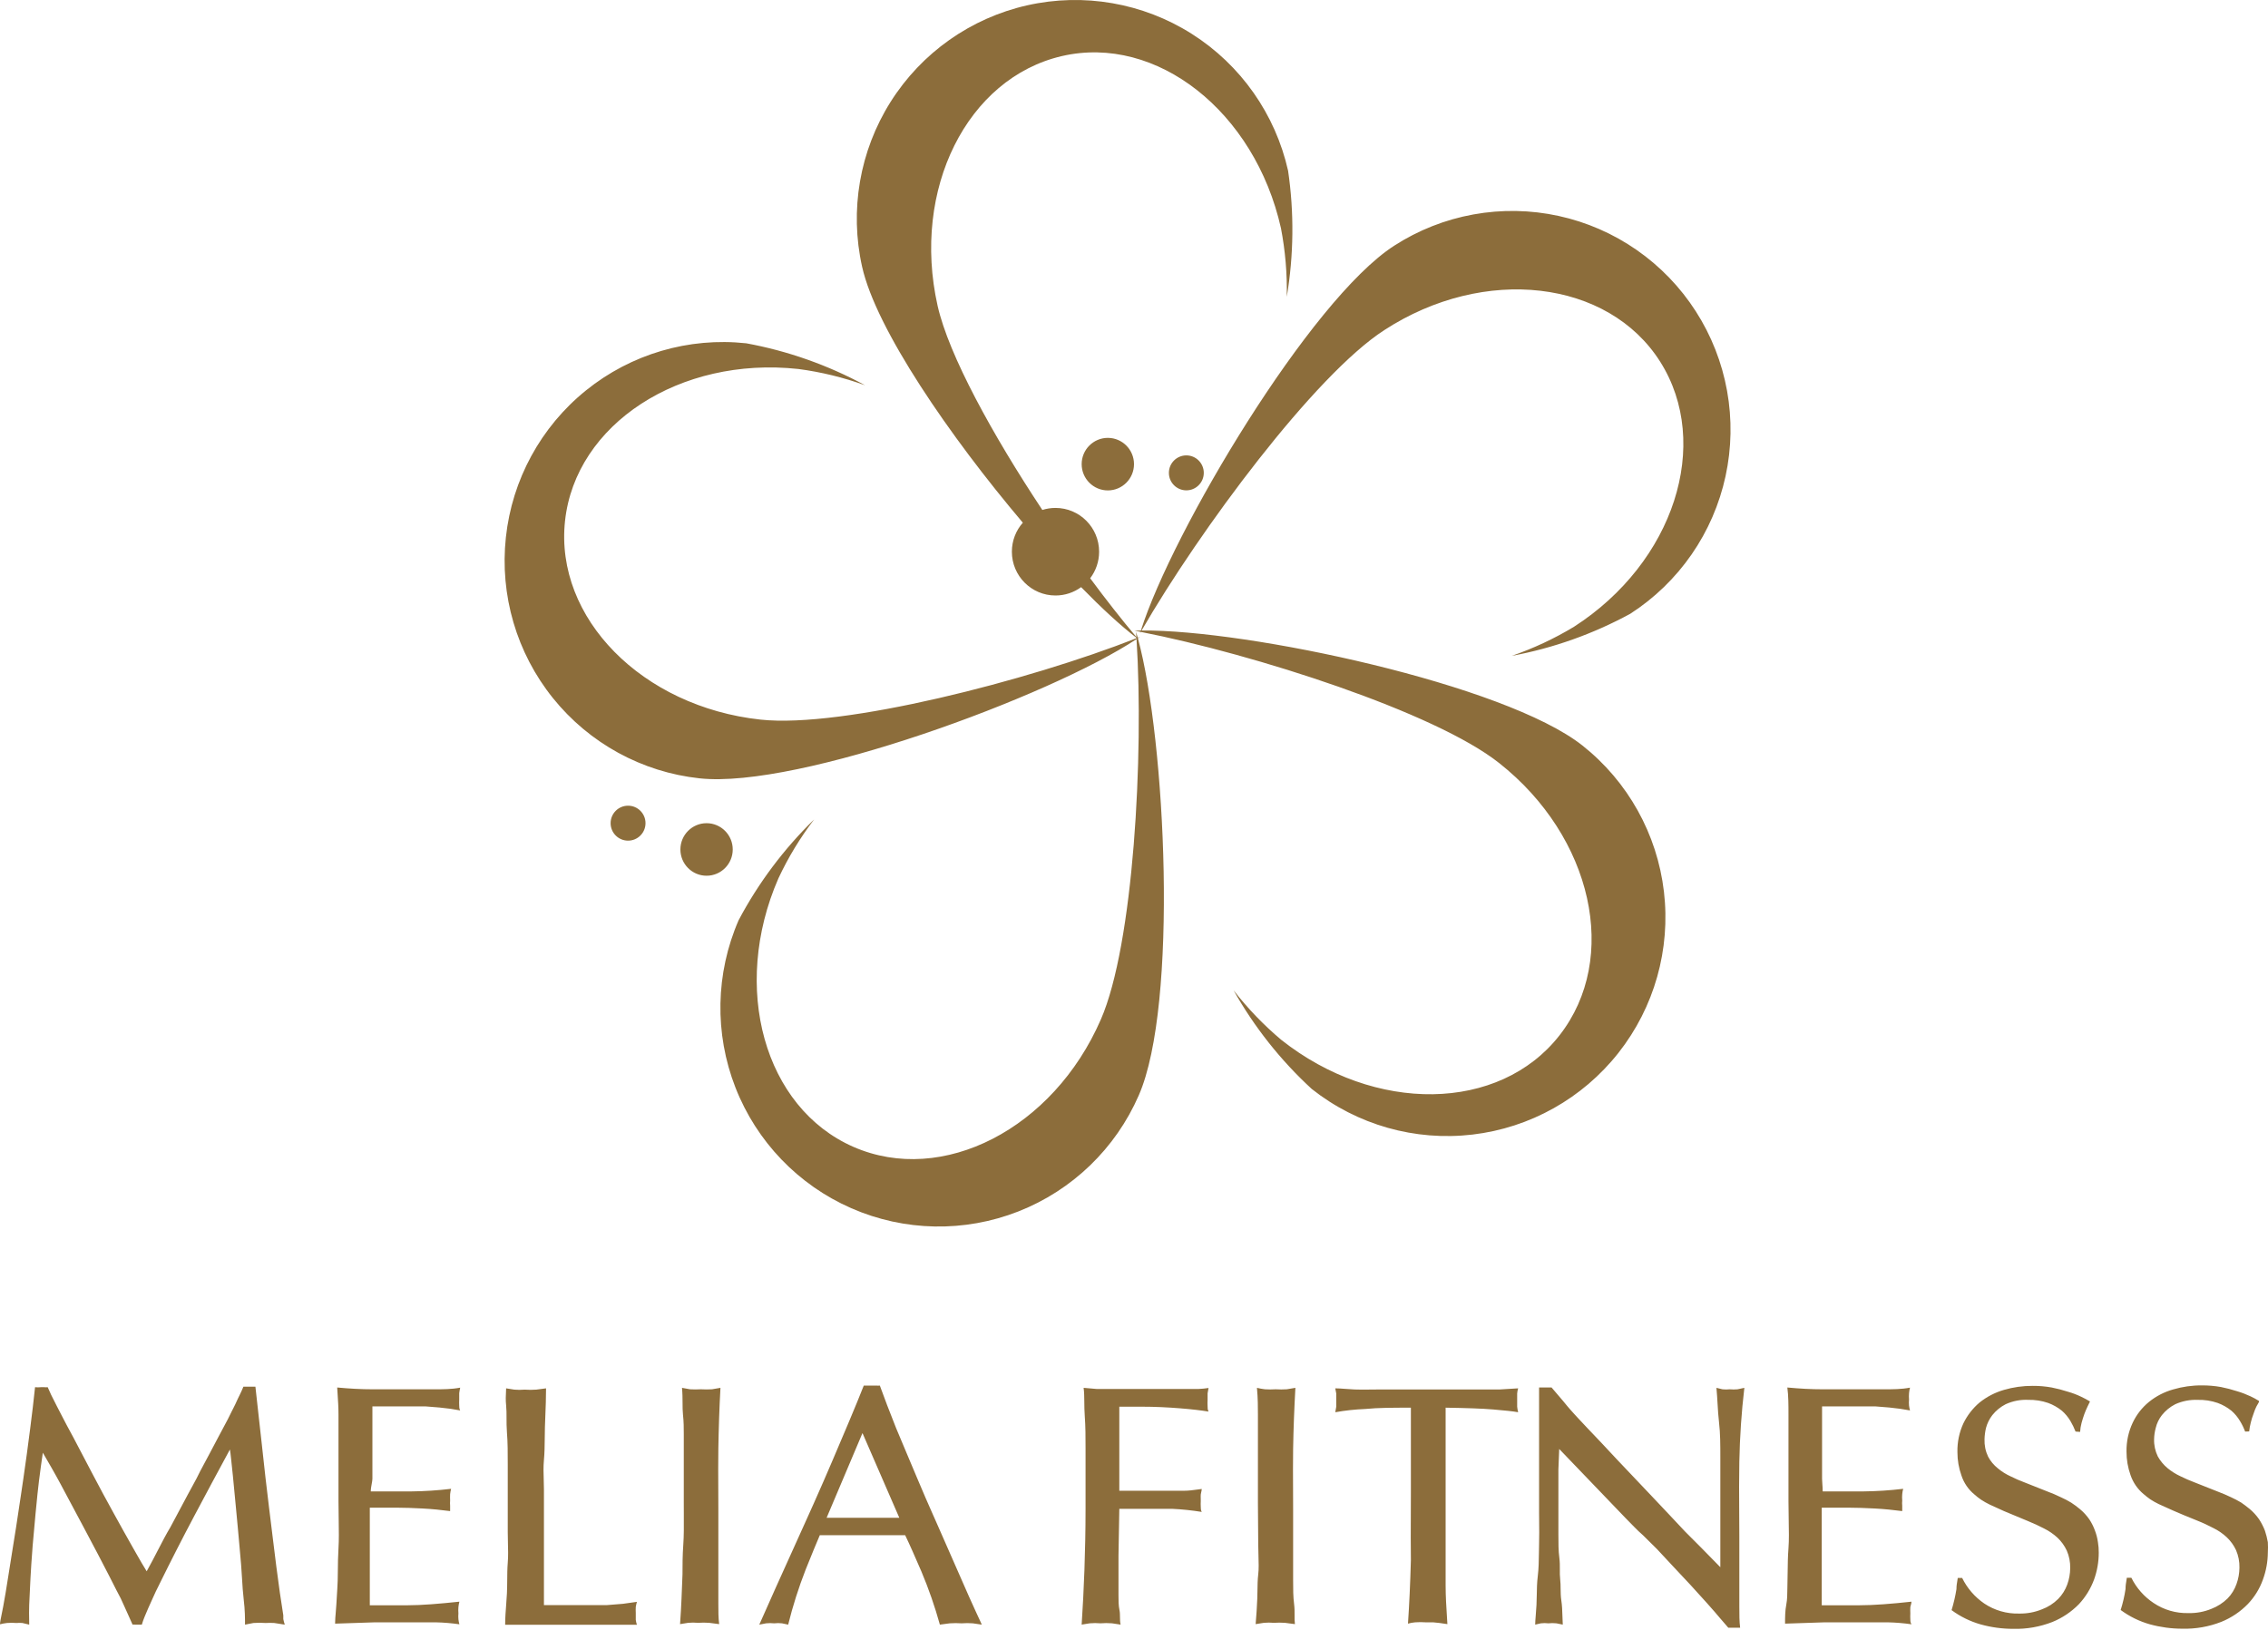
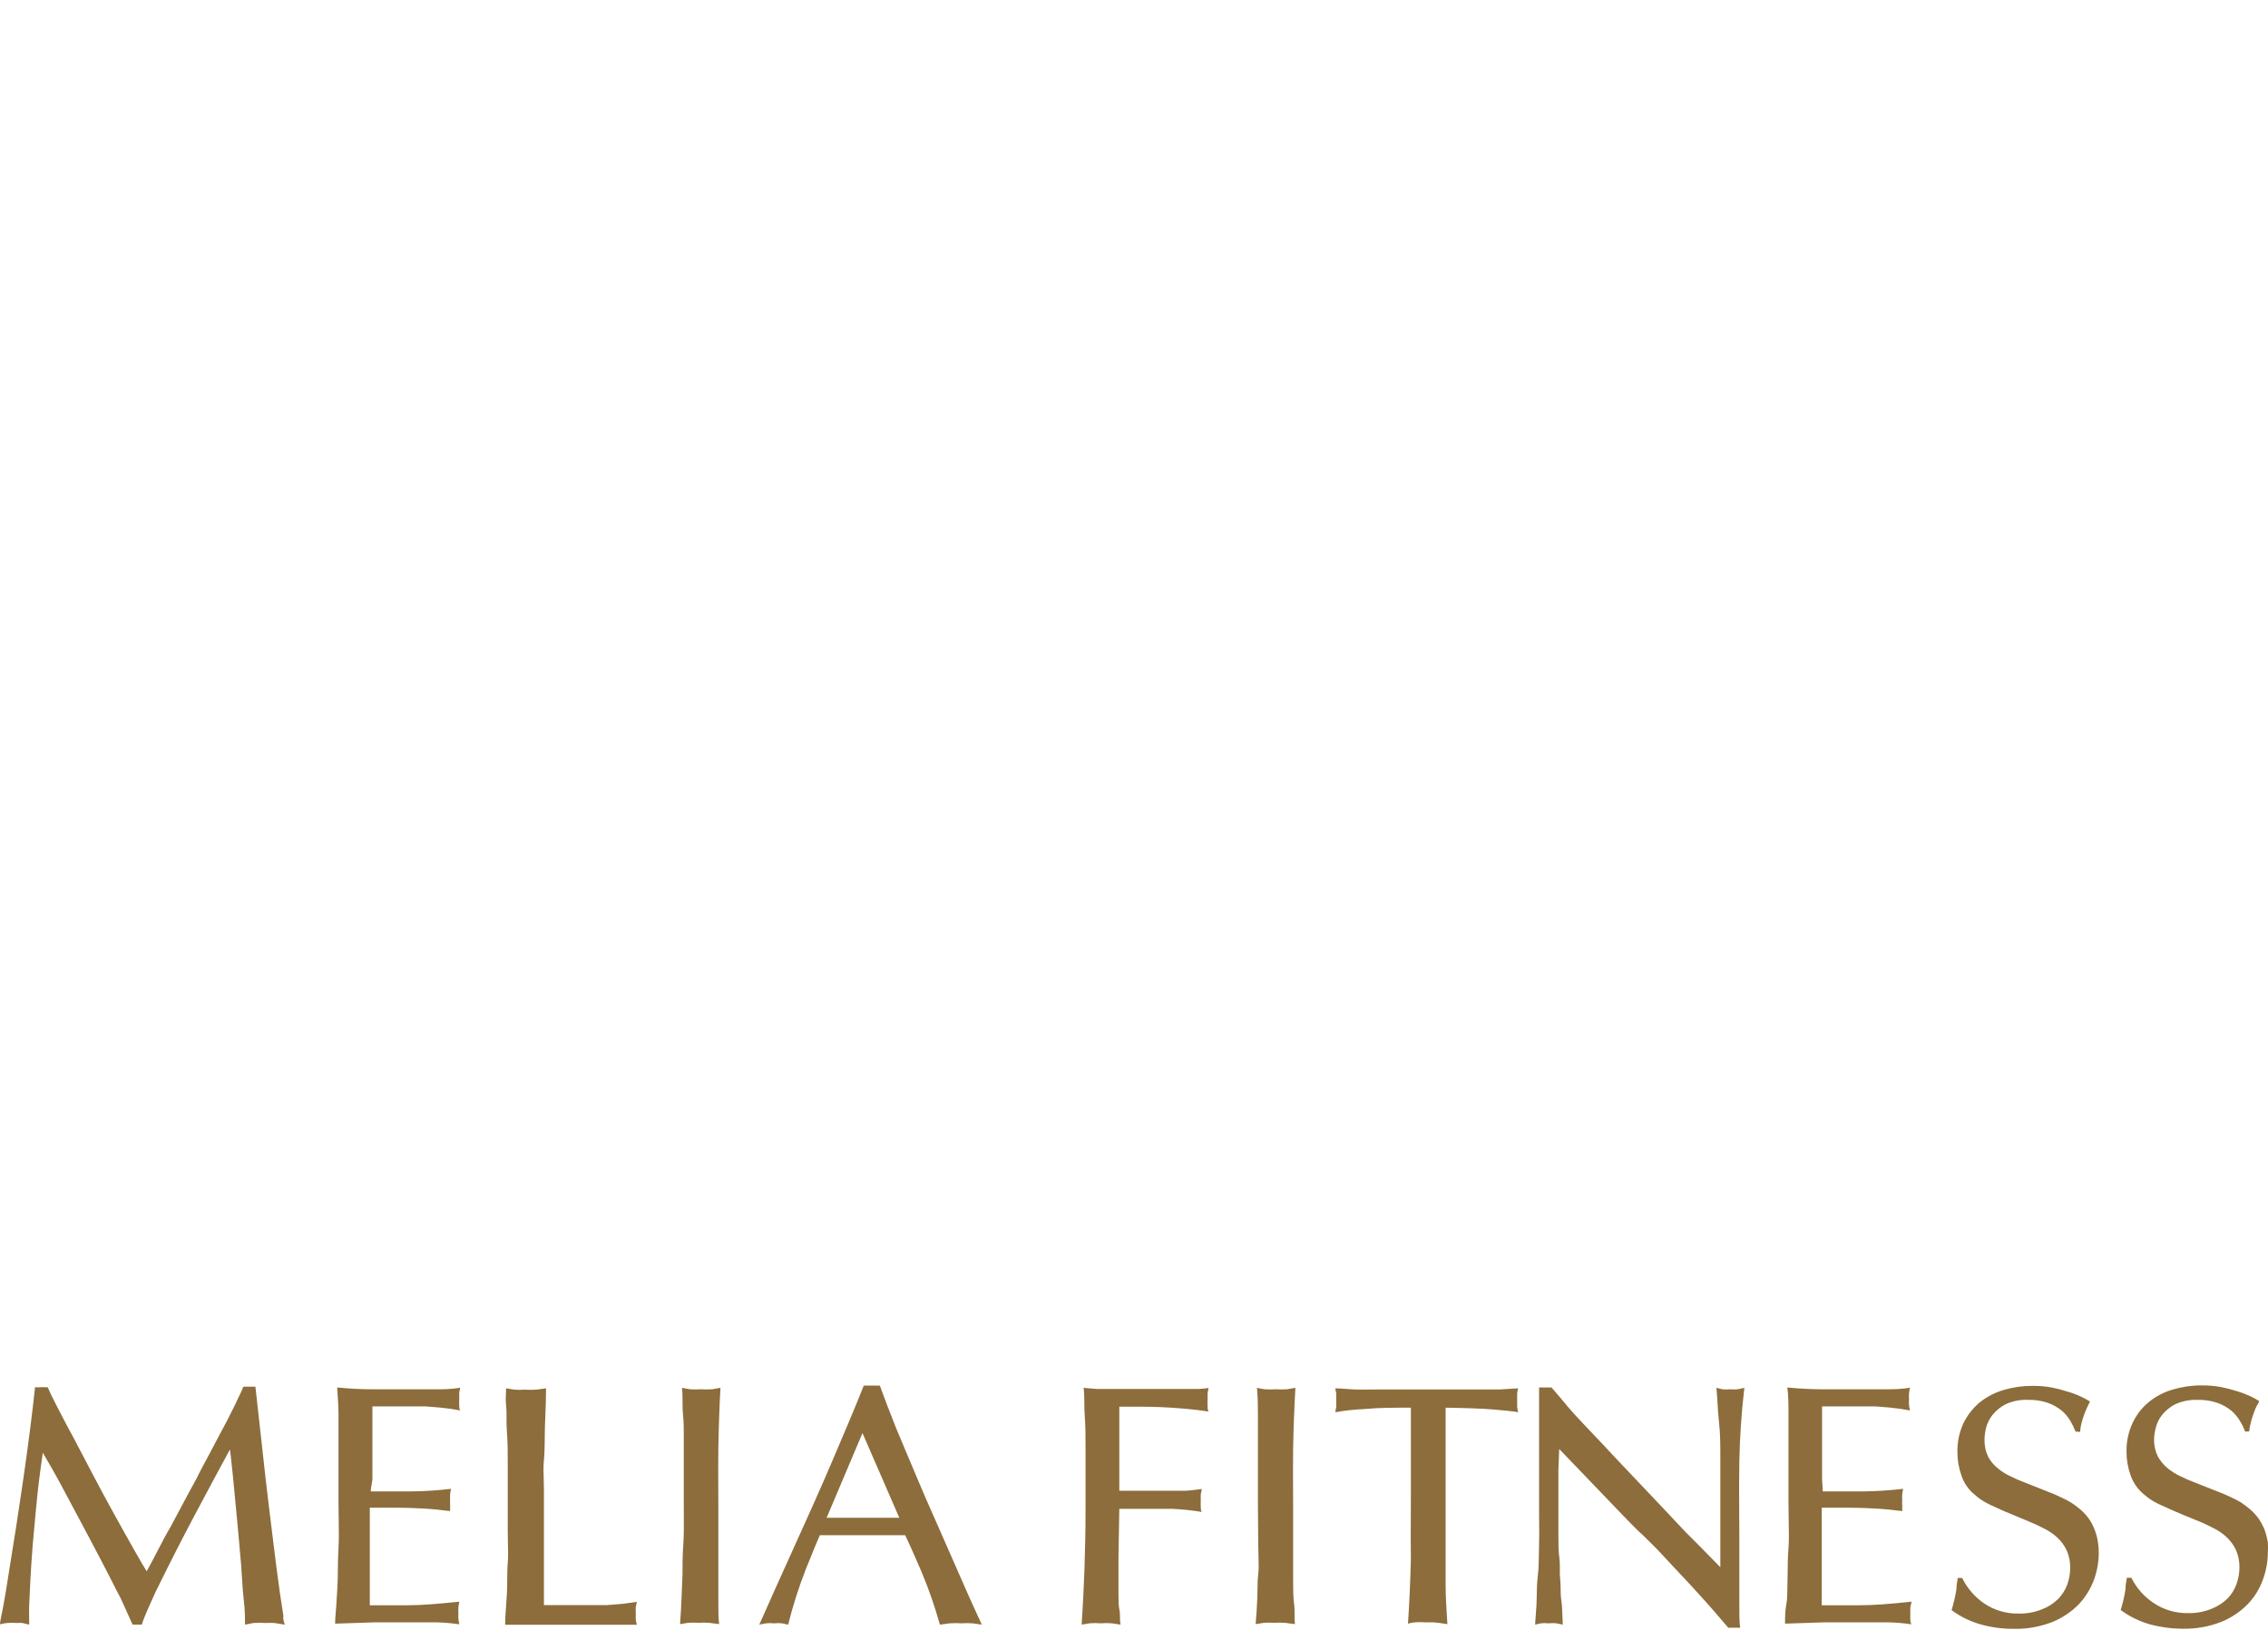
<svg xmlns="http://www.w3.org/2000/svg" width="130" height="94" viewBox="0 0 130 94" fill="none">
  <path fill-rule="evenodd" clip-rule="evenodd" d="M128.4 81.471C128.515 81.66 128.612 81.86 128.689 82.068L128.921 82.059C128.939 81.886 128.97 81.714 129.014 81.546C129.056 81.375 129.108 81.207 129.172 81.042L129.188 80.996C129.237 80.856 129.281 80.732 129.34 80.623C129.359 80.587 129.379 80.553 129.399 80.521C129.447 80.443 129.488 80.374 129.488 80.315C129.33 80.214 129.166 80.124 128.995 80.045C128.749 79.93 128.494 79.833 128.233 79.756C127.928 79.657 127.617 79.576 127.303 79.513C126.94 79.449 126.573 79.418 126.205 79.42C125.648 79.416 125.093 79.495 124.559 79.653C124.053 79.795 123.581 80.04 123.173 80.371C122.778 80.694 122.46 81.102 122.243 81.564C122.001 82.08 121.88 82.645 121.89 83.215C121.888 83.676 121.967 84.133 122.122 84.567C122.267 84.989 122.524 85.363 122.866 85.648C122.988 85.754 123.115 85.854 123.247 85.947C123.405 86.051 123.57 86.144 123.74 86.226L124.568 86.599C124.903 86.749 125.359 86.935 125.935 87.168C126.27 87.299 126.577 87.448 126.866 87.597C127.148 87.734 127.408 87.914 127.638 88.128C127.859 88.338 128.039 88.588 128.168 88.865C128.305 89.182 128.372 89.526 128.363 89.872C128.36 90.19 128.304 90.505 128.196 90.804C128.087 91.115 127.913 91.398 127.684 91.634C127.418 91.894 127.101 92.097 126.754 92.231C126.338 92.401 125.892 92.484 125.442 92.473C124.732 92.493 124.033 92.291 123.443 91.895C122.899 91.534 122.46 91.035 122.169 90.45H121.908C121.905 90.494 121.895 90.548 121.884 90.611C121.862 90.735 121.834 90.896 121.834 91.093C121.773 91.501 121.68 91.903 121.555 92.296C122.059 92.668 122.626 92.947 123.229 93.117C123.835 93.283 124.461 93.368 125.089 93.368C125.852 93.388 126.611 93.255 127.321 92.977C127.896 92.745 128.415 92.396 128.847 91.951C129.231 91.549 129.526 91.069 129.712 90.543C129.892 90.05 129.987 89.53 129.991 89.005C130.003 88.806 130.003 88.607 129.991 88.408C129.951 88.183 129.895 87.962 129.823 87.746C129.734 87.518 129.622 87.299 129.488 87.093C129.333 86.87 129.149 86.67 128.94 86.497C128.772 86.357 128.605 86.236 128.456 86.133C128.272 86.024 128.083 85.924 127.889 85.835C127.665 85.723 127.386 85.611 127.052 85.48L125.759 84.968C125.508 84.874 125.256 84.763 124.987 84.632C124.72 84.509 124.47 84.352 124.243 84.166C124.018 83.978 123.829 83.75 123.685 83.495C123.535 83.187 123.461 82.848 123.471 82.506C123.475 82.289 123.507 82.073 123.564 81.863C123.627 81.595 123.748 81.344 123.917 81.126C124.125 80.867 124.384 80.654 124.68 80.502C125.085 80.318 125.528 80.232 125.973 80.25C126.361 80.24 126.749 80.3 127.117 80.427C127.403 80.532 127.67 80.683 127.907 80.875C128.102 81.046 128.269 81.247 128.4 81.471ZM46.991 88.007C46.795 88.464 46.526 89.117 46.182 89.974C45.779 91.005 45.443 92.061 45.177 93.135L44.824 93.06C44.675 93.042 44.526 93.042 44.377 93.06C44.223 93.043 44.067 93.043 43.912 93.06L43.522 93.135C43.593 92.975 43.667 92.809 43.743 92.639L43.747 92.632L43.748 92.629L43.748 92.629L43.748 92.628L43.749 92.627C43.968 92.138 44.205 91.61 44.452 91.046L45.521 88.679C45.785 88.104 46.048 87.516 46.315 86.92L46.316 86.919L46.316 86.918L46.316 86.918L46.316 86.917L46.317 86.916C46.426 86.672 46.536 86.426 46.647 86.18C47.028 85.332 47.381 84.511 47.725 83.71C48.023 83.016 48.307 82.344 48.577 81.704L48.702 81.407C49.009 80.68 49.279 80.018 49.511 79.431H49.744H50.004H50.227C50.295 79.437 50.364 79.437 50.432 79.431C50.68 80.121 50.99 80.932 51.362 81.864C51.569 82.369 51.783 82.873 52.006 83.397L52.007 83.399L52.007 83.399C52.195 83.843 52.39 84.299 52.59 84.782C52.902 85.534 53.214 86.239 53.526 86.944L53.527 86.944C53.651 87.226 53.776 87.508 53.901 87.793L55.073 90.459C55.417 91.252 55.706 91.895 55.929 92.38C56 92.534 56.061 92.665 56.11 92.772L56.111 92.772L56.111 92.773C56.217 93.001 56.273 93.122 56.273 93.135L55.761 93.06C55.548 93.043 55.333 93.043 55.12 93.06C54.894 93.044 54.667 93.044 54.441 93.06L53.873 93.135C53.585 92.097 53.231 91.079 52.813 90.086C52.45 89.247 52.144 88.548 51.883 88.007H46.991ZM49.437 82.153L47.381 87.01H51.548L49.437 82.153ZM14.044 93.135V93.135L14.528 93.041C14.76 93.024 14.993 93.024 15.226 93.041C15.39 93.031 15.554 93.031 15.719 93.041L16.323 93.135C16.288 93.031 16.26 92.925 16.239 92.818V92.603C16.109 91.811 15.979 90.888 15.839 89.806C15.761 89.196 15.685 88.573 15.607 87.934L15.607 87.934L15.607 87.933L15.607 87.933L15.607 87.932L15.607 87.932L15.607 87.932C15.547 87.439 15.486 86.937 15.421 86.422C15.279 85.294 15.154 84.148 15.03 83.01L15.03 83.01L15.012 82.842C14.95 82.272 14.887 81.719 14.827 81.184L14.827 81.183L14.827 81.183L14.827 81.183C14.761 80.599 14.698 80.035 14.64 79.495H14.435H14.128H13.951C13.877 79.682 13.803 79.84 13.737 79.971L13.737 79.971L13.737 79.971L13.737 79.971L13.737 79.972L13.737 79.972L13.737 79.972L13.737 79.972L13.737 79.972L13.737 79.972L13.737 79.972L13.737 79.972C13.672 80.102 13.607 80.232 13.551 80.362C13.51 80.46 13.458 80.562 13.403 80.67L13.403 80.67L13.403 80.671C13.384 80.707 13.366 80.744 13.347 80.782C13.324 80.827 13.299 80.877 13.271 80.931L13.271 80.931L13.271 80.932C13.209 81.054 13.136 81.198 13.059 81.36L12.528 82.357C12.48 82.448 12.432 82.539 12.383 82.631C12.269 82.843 12.152 83.062 12.035 83.29L11.477 84.334C11.344 84.619 11.19 84.9 11.017 85.215C10.936 85.363 10.85 85.519 10.761 85.686L9.766 87.55C9.527 87.945 9.295 88.395 9.045 88.878L9.045 88.878L9.045 88.878L9.045 88.878C8.847 89.261 8.639 89.664 8.408 90.077C8.23 89.797 8.019 89.426 7.759 88.97L7.759 88.97L7.759 88.97L7.599 88.688C7.264 88.1 6.901 87.448 6.511 86.739C6.12 86.031 5.72 85.294 5.32 84.529L4.195 82.385C3.934 81.915 3.714 81.49 3.513 81.102L3.513 81.102C3.428 80.936 3.345 80.777 3.265 80.623C2.995 80.11 2.827 79.747 2.734 79.523C2.667 79.532 2.598 79.532 2.53 79.523H2.344C2.233 79.535 2.12 79.535 2.009 79.523C1.935 80.241 1.842 81.033 1.721 81.966L1.72 81.969L1.72 81.969L1.72 81.969L1.72 81.969C1.599 82.9 1.479 83.832 1.339 84.763C1.293 85.073 1.247 85.383 1.202 85.692L1.202 85.692C1.111 86.312 1.02 86.932 0.921 87.559C0.842 88.061 0.765 88.539 0.692 88.991L0.692 88.991L0.692 88.991L0.692 88.991L0.692 88.991C0.629 89.388 0.568 89.766 0.512 90.123L0.474 90.361L0.474 90.361L0.474 90.361L0.474 90.361L0.474 90.361C0.369 91.025 0.278 91.606 0.186 92.081C0.156 92.239 0.127 92.38 0.102 92.505C0.041 92.801 0 93.005 0 93.116C0.131 93.081 0.265 93.056 0.4 93.041C0.579 93.026 0.76 93.026 0.939 93.041C1.054 93.031 1.169 93.031 1.284 93.041L1.674 93.135C1.674 93.047 1.672 92.95 1.671 92.845C1.666 92.605 1.661 92.322 1.674 91.997C1.688 91.654 1.707 91.281 1.727 90.881L1.727 90.881C1.734 90.737 1.741 90.591 1.749 90.44C1.772 89.953 1.81 89.445 1.85 88.911L1.869 88.641L2.037 86.776L2.069 86.453L2.069 86.453L2.069 86.453L2.069 86.453L2.069 86.453C2.121 85.915 2.17 85.41 2.232 84.912C2.307 84.315 2.381 83.774 2.455 83.28L2.479 83.321C2.798 83.869 3.143 84.461 3.479 85.089C3.823 85.732 4.176 86.394 4.539 87.075C4.63 87.245 4.72 87.415 4.811 87.584L4.811 87.584C5.083 88.093 5.355 88.602 5.627 89.126C5.707 89.28 5.787 89.433 5.866 89.585L5.866 89.586C6.145 90.122 6.417 90.645 6.678 91.168C6.847 91.47 6.999 91.781 7.134 92.1C7.207 92.257 7.285 92.433 7.373 92.631C7.442 92.786 7.517 92.954 7.599 93.135C7.645 93.126 7.692 93.126 7.738 93.135H7.85H8.129C8.175 92.976 8.231 92.827 8.287 92.687L8.492 92.203L8.761 91.606C8.854 91.382 8.985 91.121 9.143 90.805L9.143 90.804C9.788 89.493 10.448 88.2 11.124 86.926C11.8 85.651 12.485 84.374 13.179 83.094C13.196 83.168 13.219 83.386 13.257 83.73L13.272 83.877C13.319 84.306 13.375 84.837 13.431 85.462C13.455 85.737 13.483 86.022 13.513 86.321L13.513 86.321C13.55 86.7 13.589 87.1 13.626 87.522C13.652 87.83 13.68 88.131 13.708 88.428L13.708 88.428L13.708 88.428L13.708 88.428C13.748 88.862 13.788 89.287 13.821 89.713C13.841 89.974 13.857 90.228 13.872 90.474L13.872 90.474L13.872 90.474C13.898 90.905 13.923 91.313 13.97 91.699C14.044 92.305 14.044 92.78 14.044 93.135ZM23.569 85.498H21.253C21.253 85.355 21.281 85.204 21.306 85.067C21.327 84.954 21.346 84.851 21.346 84.771V84.24V81.601V81.144V80.623H22.341H23.271H24.378L25.188 80.688L25.829 80.762L26.378 80.856C26.322 80.753 26.322 80.66 26.322 80.576C26.316 80.461 26.316 80.346 26.322 80.231V79.867C26.335 79.761 26.354 79.655 26.378 79.55C25.885 79.644 25.392 79.644 24.9 79.644H24.899H23.411H21.374C20.704 79.644 20.016 79.606 19.328 79.541C19.335 79.662 19.343 79.786 19.351 79.912V79.912V79.912V79.912V79.912V79.912V79.912L19.351 79.912C19.376 80.289 19.402 80.686 19.402 81.098V82.785V84.492V86.058C19.402 86.436 19.408 86.792 19.414 87.126V87.126V87.126V87.126V87.126V87.126V87.126V87.127V87.127V87.127V87.127V87.127V87.127V87.127V87.127V87.127V87.127V87.127V87.127V87.127C19.424 87.738 19.432 88.276 19.402 88.752C19.373 89.215 19.37 89.626 19.366 89.996C19.364 90.216 19.363 90.422 19.356 90.617C19.344 90.937 19.326 91.226 19.309 91.49L19.309 91.49L19.309 91.49L19.309 91.49V91.49C19.299 91.656 19.289 91.812 19.281 91.959C19.274 92.115 19.26 92.27 19.246 92.424C19.227 92.645 19.207 92.863 19.207 93.078L21.477 93.003H23.737H24.974C25.428 93.013 25.882 93.051 26.331 93.115C26.305 93.021 26.286 92.924 26.276 92.826C26.265 92.715 26.265 92.602 26.276 92.491C26.265 92.37 26.265 92.248 26.276 92.127C26.286 92.023 26.305 91.92 26.331 91.819C25.169 91.941 24.183 92.025 23.364 92.025H21.197V91.484V90.701V89.824V88.995V87.708V86.431H21.979H22.779C23.197 86.431 23.672 86.449 24.22 86.477C24.769 86.505 25.299 86.561 25.801 86.626V86.319C25.792 86.22 25.792 86.12 25.801 86.02C25.795 85.899 25.795 85.778 25.801 85.657C25.811 85.553 25.83 85.45 25.857 85.349C25.098 85.44 24.334 85.49 23.569 85.498ZM31.178 92.016H32.257H33.847H34.778L35.708 91.941L36.507 91.829C36.48 91.924 36.459 92.021 36.442 92.118C36.436 92.236 36.436 92.354 36.442 92.472V92.864C36.455 92.959 36.477 93.052 36.507 93.144H35.577H34.647H33.596H31.131H30.341H29.671H28.955C28.955 92.749 28.985 92.363 29.014 91.986L29.014 91.986C29.03 91.766 29.047 91.548 29.057 91.335C29.069 91.087 29.071 90.838 29.073 90.588C29.075 90.255 29.077 89.922 29.104 89.592C29.135 89.207 29.125 88.818 29.114 88.427V88.427C29.109 88.231 29.104 88.035 29.104 87.839V85.975V83.97V83.97C29.104 83.299 29.104 82.674 29.057 82.106C29.034 81.822 29.034 81.547 29.034 81.288C29.034 81.029 29.034 80.787 29.011 80.568C28.978 80.255 28.992 79.994 29.003 79.796V79.796V79.796V79.796V79.796V79.796V79.796V79.796V79.796V79.796V79.796V79.796V79.796V79.796V79.796V79.796C29.007 79.716 29.011 79.647 29.011 79.589L29.476 79.663C29.674 79.681 29.873 79.681 30.071 79.663C30.294 79.68 30.518 79.68 30.741 79.663L31.299 79.589C31.299 80.145 31.278 80.664 31.259 81.144C31.249 81.381 31.24 81.608 31.234 81.826C31.228 82.044 31.226 82.258 31.224 82.467C31.219 82.891 31.215 83.297 31.178 83.691C31.141 84.083 31.153 84.463 31.166 84.839C31.172 85.026 31.178 85.211 31.178 85.397V87.205V89.321V92.016ZM39.194 83.997V86.16C39.194 86.383 39.195 86.596 39.196 86.799V86.8V86.801V86.802V86.803V86.803V86.804V86.805V86.806V86.806C39.2 87.485 39.202 88.06 39.166 88.547C39.12 89.18 39.12 89.749 39.12 90.252V90.253C39.101 90.75 39.083 91.216 39.064 91.651C39.046 92.086 39.018 92.571 38.98 93.106L39.446 93.031C39.634 93.014 39.824 93.014 40.013 93.031C40.223 93.016 40.435 93.016 40.645 93.031L41.222 93.106C41.175 92.742 41.175 92.388 41.175 91.959V91.959V90.598V88.854V86.542C41.175 86.15 41.173 85.758 41.171 85.367L41.171 85.365V85.365C41.167 84.585 41.163 83.81 41.175 83.046C41.194 81.9 41.231 80.734 41.296 79.56L40.813 79.643C40.599 79.655 40.385 79.655 40.171 79.643C39.963 79.655 39.755 79.655 39.548 79.643L39.092 79.56C39.121 79.876 39.123 80.166 39.124 80.432V80.432V80.432C39.125 80.675 39.126 80.897 39.148 81.098C39.194 81.517 39.194 81.862 39.194 82.226V82.226V83.158V83.997ZM64.111 90.458V89.2L64.158 86.496H64.902H65.702H67.181C67.751 86.523 68.319 86.582 68.883 86.673C68.827 86.57 68.827 86.477 68.827 86.384C68.821 86.272 68.821 86.16 68.827 86.048C68.827 85.996 68.826 85.948 68.825 85.902V85.902V85.901V85.901V85.901V85.9V85.9C68.823 85.816 68.821 85.742 68.827 85.675C68.831 85.63 68.842 85.583 68.854 85.536L68.854 85.536C68.868 85.476 68.883 85.416 68.883 85.358C68.81 85.367 68.734 85.378 68.656 85.388C68.406 85.423 68.132 85.461 67.841 85.461H66.65H64.158V84.808V84.277V81.629V81.163V80.641H64.809H65.413C66.213 80.641 66.93 80.678 67.636 80.734C68.343 80.79 68.864 80.855 69.273 80.921C69.218 80.809 69.218 80.716 69.218 80.613V80.613C69.211 80.492 69.211 80.371 69.218 80.249V79.876L69.273 79.569C69.085 79.598 68.896 79.616 68.706 79.625H67.981H66.883H63.535H62.856L62.112 79.56C62.147 79.815 62.149 80.085 62.152 80.38C62.154 80.622 62.156 80.881 62.177 81.163C62.223 81.788 62.223 82.375 62.223 83.028V84.892V86.496C62.223 87.773 62.195 88.948 62.158 90.02C62.121 91.092 62.065 92.127 62 93.134L62.465 93.059C62.669 93.041 62.875 93.041 63.079 93.059C63.299 93.041 63.52 93.041 63.739 93.059L64.232 93.134C64.198 92.984 64.197 92.838 64.196 92.696V92.696C64.195 92.564 64.194 92.434 64.167 92.304C64.111 92.034 64.111 91.745 64.111 91.446V90.458ZM72.103 86.16V83.997V83.158V82.226V81.098C72.103 80.678 72.103 80.165 72.047 79.56C72.197 79.597 72.349 79.624 72.503 79.643C72.707 79.656 72.912 79.656 73.117 79.643C73.33 79.656 73.545 79.656 73.758 79.643L74.251 79.56C74.186 80.734 74.14 81.9 74.121 83.046C74.109 83.809 74.113 84.585 74.117 85.365V85.365C74.119 85.757 74.121 86.15 74.121 86.542V88.854V90.598V90.598C74.121 91.101 74.121 91.53 74.177 91.959C74.206 92.183 74.205 92.387 74.204 92.582C74.202 92.76 74.201 92.932 74.224 93.106L73.647 93.031C73.436 93.017 73.225 93.017 73.014 93.031C72.826 93.014 72.636 93.014 72.447 93.031L71.973 93.106C72.019 92.574 72.047 92.089 72.066 91.651C72.072 91.504 72.074 91.35 72.076 91.193C72.08 90.883 72.084 90.562 72.121 90.253C72.158 89.948 72.147 89.583 72.135 89.19V89.19V89.19V89.189V89.189V89.189C72.128 88.981 72.121 88.766 72.121 88.547C72.121 88.263 72.118 87.95 72.114 87.604V87.603V87.603V87.603V87.602V87.602C72.109 87.174 72.103 86.695 72.103 86.16ZM80.871 82.917V85.49C80.871 85.936 80.869 86.383 80.867 86.828C80.863 87.714 80.859 88.592 80.871 89.442C80.834 90.784 80.778 91.996 80.704 93.078C80.838 93.04 80.975 93.015 81.113 93.003C81.314 92.988 81.516 92.988 81.718 93.003H82.146C82.359 93.022 82.629 93.049 82.964 93.106C82.957 93 82.951 92.895 82.944 92.79L82.943 92.781L82.943 92.772C82.902 92.14 82.862 91.512 82.862 90.877V88.687V86.608V84.744V82.73V80.698C84.034 80.717 84.945 80.745 85.596 80.801C86.247 80.857 86.722 80.903 87.019 80.959C86.992 80.855 86.974 80.749 86.963 80.642V80.269V79.887C86.97 79.786 86.989 79.686 87.019 79.589L85.95 79.654H84.657H79.03C78.879 79.654 78.723 79.656 78.567 79.658C78.253 79.662 77.936 79.667 77.644 79.654C77.449 79.646 77.267 79.632 77.099 79.619C76.89 79.603 76.702 79.589 76.537 79.589L76.593 79.887V80.269V80.642L76.537 80.959C77.103 80.858 77.674 80.796 78.249 80.773C79.011 80.698 79.839 80.698 80.871 80.698V82.917ZM89.326 84.24V86.338V87.969C89.326 88.454 89.326 88.902 89.382 89.321C89.411 89.54 89.41 89.754 89.409 89.964V89.965V89.965V89.965C89.407 90.157 89.406 90.346 89.428 90.533C89.45 90.711 89.451 90.892 89.453 91.075C89.456 91.294 89.458 91.517 89.493 91.745C89.538 92.031 89.548 92.334 89.558 92.66V92.66C89.563 92.813 89.568 92.971 89.577 93.134L89.215 93.06C89.06 93.043 88.904 93.043 88.749 93.06C88.607 93.042 88.464 93.042 88.322 93.06L87.996 93.134C87.996 92.994 88.01 92.816 88.028 92.599L88.028 92.599L88.028 92.599L88.028 92.597C88.042 92.425 88.058 92.228 88.07 92.006C88.08 91.826 88.083 91.64 88.086 91.448V91.448V91.448V91.448C88.091 91.102 88.097 90.736 88.145 90.347C88.198 89.913 88.204 89.47 88.21 89.021V89.02C88.212 88.841 88.214 88.662 88.219 88.482C88.232 88.052 88.227 87.647 88.223 87.271V87.271V87.27V87.269V87.268C88.221 87.091 88.219 86.921 88.219 86.757V85.76V84.287V82.823V81.891V79.541H88.377H88.712H88.935L89.587 80.305C89.66 80.401 89.74 80.494 89.82 80.588C89.873 80.648 89.926 80.709 89.977 80.772C90.059 80.871 90.148 80.967 90.245 81.071C90.302 81.132 90.362 81.197 90.424 81.266L91 81.881L91.772 82.692C92.423 83.391 92.981 83.988 93.456 84.482L94.721 85.816L95.707 86.86L96.581 87.792L97.511 88.724L98.608 89.843V85.918V83.541C98.608 82.841 98.608 82.17 98.534 81.546C98.492 81.196 98.471 80.837 98.449 80.465C98.432 80.173 98.414 79.872 98.385 79.56L98.729 79.644C98.868 79.659 99.009 79.659 99.148 79.644C99.296 79.658 99.446 79.658 99.594 79.644L99.985 79.56C99.817 80.986 99.725 82.357 99.697 83.802C99.678 84.762 99.684 85.68 99.69 86.613C99.694 87.084 99.697 87.559 99.697 88.044V89.312V90.729V92.109V92.109C99.697 92.556 99.697 92.957 99.743 93.311H99.548H99.222H99.064L98.581 92.752C98.402 92.534 98.197 92.303 97.967 92.043L97.827 91.885L96.897 90.859L95.902 89.797L94.972 88.799L94.181 88.016C94.005 87.867 93.847 87.709 93.68 87.541L93.68 87.541L93.679 87.54C93.511 87.373 93.353 87.214 93.186 87.037L89.373 83.065L89.326 84.24ZM106.792 85.498H104.476C104.476 85.355 104.465 85.204 104.455 85.067V85.067V85.067C104.447 84.954 104.439 84.851 104.439 84.771V84.24V81.601V81.144V80.623H105.443H106.374H107.48L108.29 80.688L108.922 80.762L109.48 80.856C109.454 80.764 109.436 80.67 109.424 80.576C109.413 80.461 109.413 80.346 109.424 80.231C109.415 80.11 109.415 79.988 109.424 79.867C109.433 79.76 109.452 79.654 109.48 79.55C108.987 79.644 108.485 79.644 107.992 79.644H107.992H106.513H104.485C103.816 79.644 103.137 79.606 102.449 79.541C102.514 80.026 102.514 80.548 102.514 81.098V82.785V84.492V86.058C102.514 86.437 102.521 86.793 102.527 87.127V87.127C102.539 87.738 102.55 88.276 102.514 88.752C102.477 89.236 102.472 89.664 102.468 90.048C102.466 90.249 102.464 90.438 102.458 90.617C102.452 90.778 102.451 90.93 102.45 91.076C102.447 91.403 102.444 91.695 102.393 91.959C102.318 92.341 102.318 92.714 102.318 93.078L104.578 93.003H106.848H108.206C108.66 93.013 109.114 93.051 109.564 93.115C109.499 93.013 109.499 92.919 109.499 92.826C109.492 92.714 109.492 92.602 109.499 92.491C109.493 92.37 109.493 92.248 109.499 92.127C109.506 92.089 109.516 92.052 109.527 92.016L109.527 92.015L109.527 92.015C109.545 91.953 109.564 91.89 109.564 91.819C108.448 91.941 107.406 92.025 106.588 92.025H104.42V91.484V90.701V89.824V88.995V87.708V86.431H105.202H106.002C106.42 86.431 106.904 86.449 107.452 86.477C108.001 86.505 108.522 86.561 109.034 86.626V86.319C109.024 86.22 109.024 86.12 109.034 86.02C109.023 85.9 109.023 85.778 109.034 85.657C109.043 85.553 109.062 85.45 109.089 85.349C108.327 85.44 107.56 85.49 106.792 85.498ZM118.969 82.067C118.889 81.861 118.792 81.662 118.681 81.471C118.549 81.247 118.383 81.045 118.188 80.874C117.951 80.682 117.683 80.531 117.397 80.426C117.029 80.3 116.642 80.24 116.253 80.249C115.808 80.228 115.365 80.315 114.961 80.501C114.665 80.653 114.405 80.866 114.198 81.126C114.029 81.345 113.906 81.595 113.835 81.862C113.785 82.073 113.757 82.289 113.751 82.505C113.738 82.85 113.808 83.192 113.956 83.503C114.094 83.763 114.284 83.991 114.514 84.174C114.74 84.363 114.99 84.52 115.258 84.64C115.509 84.766 115.767 84.878 116.03 84.976L117.323 85.489C117.605 85.593 117.881 85.711 118.151 85.843C118.346 85.931 118.535 86.03 118.718 86.141C118.889 86.253 119.054 86.374 119.211 86.505C119.42 86.678 119.605 86.879 119.76 87.102C119.894 87.305 120.003 87.524 120.085 87.754C120.166 87.968 120.222 88.19 120.253 88.416C120.286 88.613 120.301 88.813 120.299 89.013C120.299 89.537 120.207 90.058 120.03 90.551C119.837 91.073 119.543 91.552 119.164 91.959C118.731 92.402 118.212 92.751 117.639 92.984C116.925 93.262 116.163 93.396 115.398 93.376C114.769 93.376 114.143 93.292 113.537 93.124C112.935 92.954 112.367 92.676 111.863 92.304C111.984 91.91 112.077 91.508 112.142 91.101C112.142 90.904 112.171 90.743 112.193 90.619L112.193 90.619L112.193 90.619C112.204 90.556 112.214 90.502 112.217 90.458H112.468C112.757 91.047 113.193 91.551 113.733 91.922C114.323 92.318 115.022 92.52 115.732 92.5C116.181 92.509 116.628 92.427 117.044 92.257C117.393 92.128 117.71 91.924 117.974 91.661C118.206 91.425 118.383 91.142 118.495 90.831C118.603 90.532 118.66 90.217 118.662 89.898C118.671 89.553 118.605 89.209 118.467 88.892C118.338 88.615 118.158 88.365 117.937 88.155C117.706 87.942 117.446 87.763 117.165 87.624C116.876 87.475 116.56 87.325 116.235 87.195L114.867 86.626L114.049 86.253C113.879 86.171 113.714 86.078 113.556 85.974C113.422 85.883 113.295 85.783 113.175 85.675C112.829 85.393 112.571 85.017 112.431 84.594C112.275 84.16 112.197 83.703 112.198 83.242C112.186 82.673 112.303 82.108 112.542 81.592C112.766 81.133 113.082 80.727 113.472 80.398C113.883 80.07 114.354 79.826 114.858 79.68C115.396 79.522 115.953 79.444 116.514 79.447C116.879 79.445 117.243 79.476 117.602 79.541C117.917 79.602 118.227 79.683 118.532 79.783C118.794 79.857 119.049 79.954 119.295 80.072C119.467 80.153 119.634 80.244 119.797 80.342L119.648 80.65L119.642 80.664L119.642 80.664C119.587 80.782 119.525 80.917 119.471 81.07C119.416 81.228 119.36 81.396 119.313 81.573C119.268 81.741 119.24 81.912 119.23 82.086L118.969 82.067Z" fill="#8C6D3B" />
-   <path fill-rule="evenodd" clip-rule="evenodd" d="M60.866 3.215C55.435 4.474 52.244 10.851 53.742 17.526C54.381 20.365 56.903 24.945 59.746 29.234C59.984 29.159 60.237 29.118 60.5 29.118C61.881 29.118 63 30.242 63 31.628C63 32.2 62.809 32.728 62.488 33.15C63.405 34.389 64.305 35.535 65.138 36.522C65.131 36.42 65.124 36.319 65.117 36.22C65.15 36.328 65.182 36.441 65.214 36.557L65.339 36.508L65.271 36.554L65.222 36.587C66.823 42.462 67.542 57.597 65.275 62.789C63.947 65.838 61.465 68.233 58.375 69.447C55.285 70.661 51.84 70.596 48.798 69.264C45.757 67.933 43.368 65.445 42.156 62.347C40.945 59.25 41.011 55.797 42.339 52.749C43.473 50.612 44.932 48.665 46.664 46.978C45.863 48.026 45.177 49.157 44.618 50.353C41.883 56.618 43.809 63.507 48.915 65.745C54.021 67.982 60.373 64.71 63.099 58.445C64.975 54.145 65.567 43.302 65.145 36.638C60.172 39.923 45.769 45.235 40.096 44.619C36.797 44.263 33.774 42.607 31.692 40.017C29.61 37.427 28.64 34.114 28.996 30.807C29.351 27.5 31.002 24.469 33.586 22.383C36.17 20.296 39.476 19.323 42.775 19.68C45.157 20.118 47.454 20.929 49.583 22.085C48.346 21.637 47.065 21.325 45.761 21.153C38.971 20.416 32.981 24.313 32.386 29.87C31.791 35.426 36.804 40.517 43.594 41.253C48.296 41.76 58.962 39.019 65.142 36.586L65.14 36.562C64.239 35.871 63.15 34.868 61.969 33.659C61.557 33.96 61.049 34.138 60.5 34.138C59.119 34.138 58 33.014 58 31.628C58 30.99 58.237 30.407 58.628 29.964C54.445 25.024 50.215 18.867 49.417 15.298C48.688 12.053 49.275 8.65 51.049 5.838C52.823 3.027 55.638 1.037 58.876 0.306C62.114 -0.424 65.508 0.164 68.313 1.942C71.118 3.72 73.103 6.543 73.832 9.788C74.184 12.185 74.159 14.623 73.757 17.013C73.784 15.694 73.672 14.375 73.423 13.079C71.925 6.404 66.298 1.957 60.866 3.215ZM89.392 59.35C92.843 54.931 91.289 47.976 85.932 43.744C82.253 40.825 71.9 37.502 65.389 36.225L65.35 36.293L65.372 36.222C65.254 36.199 65.138 36.176 65.023 36.155C65.143 36.15 65.267 36.147 65.395 36.146C67.182 30.483 75.093 17.191 79.915 14.085C81.297 13.194 82.84 12.585 84.457 12.293C86.074 12 87.733 12.029 89.338 12.379C90.944 12.729 92.465 13.392 93.815 14.331C95.165 15.27 96.317 16.466 97.205 17.852C98.094 19.237 98.701 20.784 98.994 22.405C99.286 24.026 99.256 25.689 98.907 27.298C98.558 28.907 97.897 30.432 96.96 31.785C96.023 33.138 94.83 34.293 93.448 35.184C91.322 36.342 89.028 37.157 86.649 37.599C87.895 37.171 89.092 36.612 90.22 35.93C95.959 32.238 98.135 25.432 95.159 20.733C92.183 16.034 85.086 15.195 79.347 18.924C75.364 21.494 68.765 30.378 65.435 36.145C71.52 36.087 86.268 39.229 90.703 42.737C93.308 44.799 94.989 47.814 95.376 51.118C95.763 54.423 94.825 57.746 92.768 60.357C90.711 62.968 87.703 64.653 84.406 65.041C81.11 65.429 77.794 64.489 75.189 62.427C73.407 60.789 71.894 58.879 70.706 56.768C71.516 57.809 72.432 58.762 73.441 59.611C78.798 63.853 85.941 63.769 89.392 59.35ZM69 27.108C69 27.662 68.552 28.11 68 28.11C67.448 28.11 67 27.662 67 27.108C67 26.555 67.448 26.106 68 26.106C68.552 26.106 69 26.555 69 27.108ZM36 48.192C36.552 48.192 37 47.743 37 47.19C37 46.636 36.552 46.188 36 46.188C35.448 46.188 35 46.636 35 47.19C35 47.743 35.448 48.192 36 48.192ZM65 26.608C65 27.44 64.328 28.114 63.5 28.114C62.672 28.114 62 27.44 62 26.608C62 25.777 62.672 25.102 63.5 25.102C64.328 25.102 65 25.777 65 26.608ZM40.5 50.203C41.328 50.203 42 49.529 42 48.697C42 47.866 41.328 47.191 40.5 47.191C39.672 47.191 39 47.866 39 48.697C39 49.529 39.672 50.203 40.5 50.203Z" fill="#8C6D3B" />
</svg>